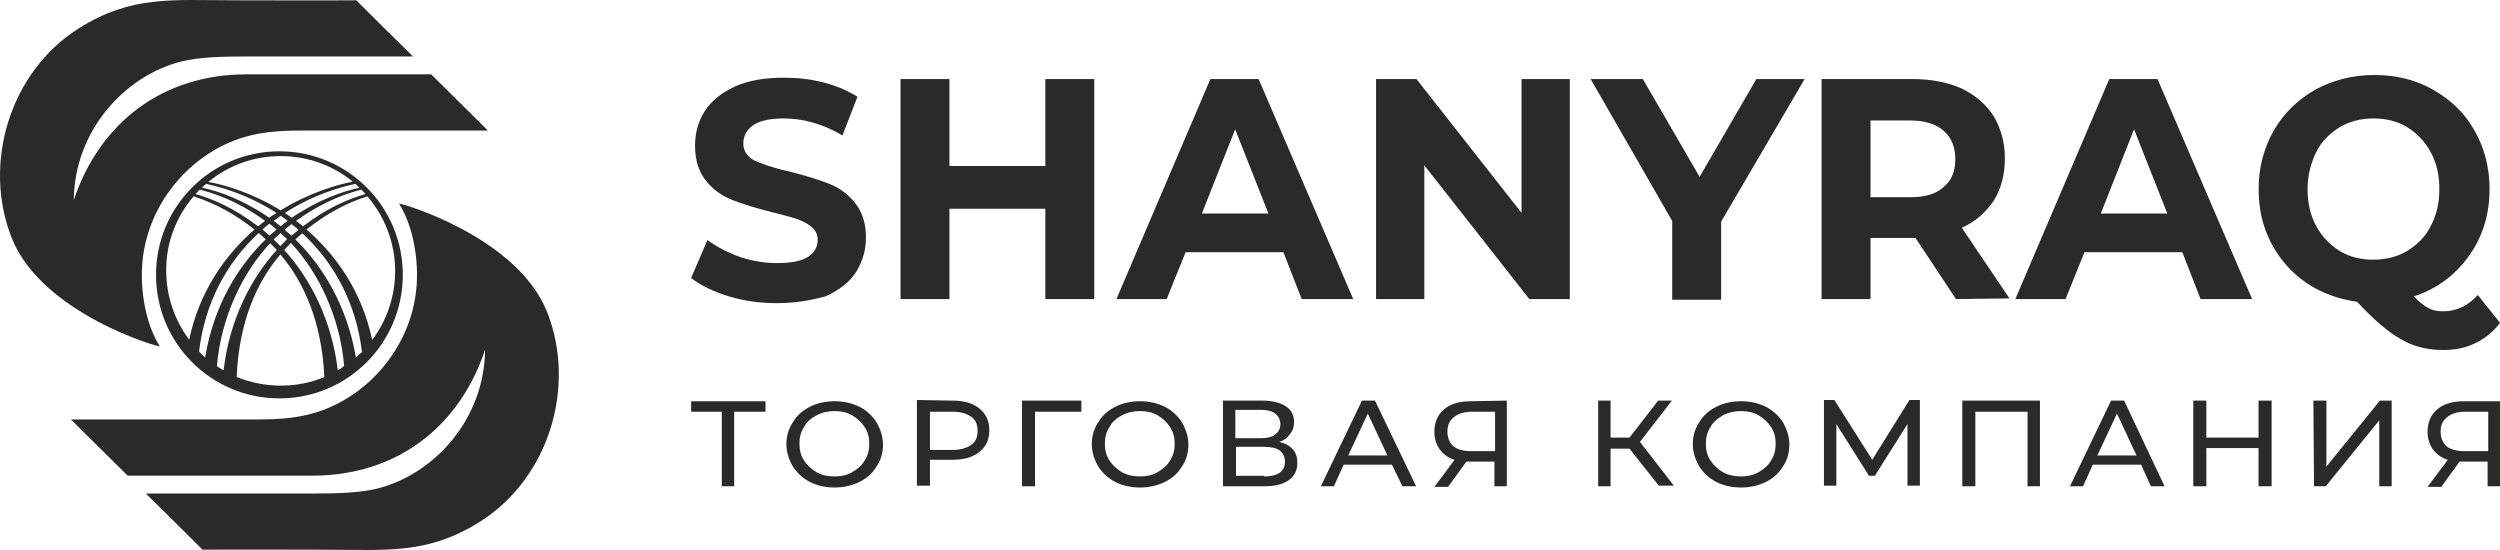
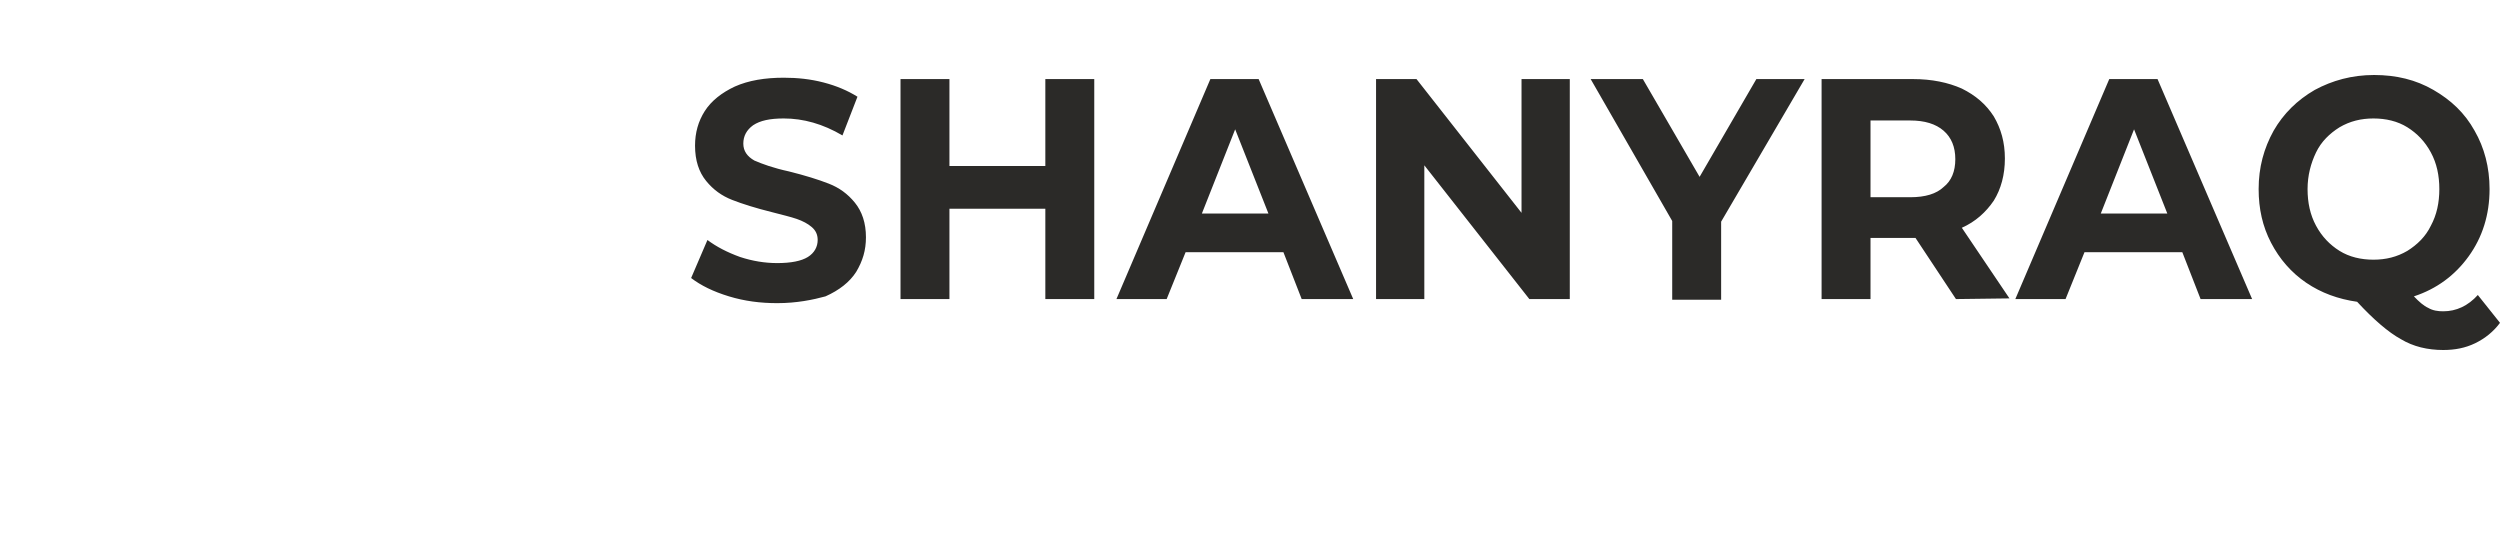
<svg xmlns="http://www.w3.org/2000/svg" width="200" height="44" viewBox="0 0 200 44" fill="none">
  <g clip-path="url(#clip0_82_63)">
-     <path fill-rule="evenodd" clip-rule="evenodd" d="M12.789 27.708C11.666 25.971 11.156 23.162 11.411 20.787C11.87 16.471 14.855 12.742 18.757 11.235C20.543 10.545 22.328 10.443 24.165 10.443C25.236 10.443 26.358 10.443 27.455 10.443H39.035C38.551 9.958 34.75 6.204 34.495 5.948H19.701C13.069 5.948 7.993 9.754 5.902 16.011C5.953 10.443 9.983 6.076 14.472 4.927C15.9 4.569 17.737 4.518 19.573 4.518C21.053 4.518 22.583 4.518 23.833 4.518C26.996 4.518 29.955 4.518 33.041 4.518C32.148 3.65 29.241 0.764 28.501 0.023C25.287 0.048 21.92 0.023 18.706 0.023C13.809 0.023 10.544 -0.386 6.335 2.245C0.8 5.718 -1.444 13.074 0.953 19.076C3.377 25.103 12.763 27.81 12.789 27.708Z" fill="#2B2A28" />
    <path d="M62.178 24.252C60.822 24.252 59.569 24.089 58.317 23.709C57.064 23.328 56.073 22.84 55.29 22.242L56.595 19.2C57.325 19.743 58.16 20.178 59.204 20.558C60.195 20.884 61.187 21.047 62.178 21.047C63.274 21.047 64.109 20.884 64.631 20.558C65.153 20.232 65.414 19.743 65.414 19.2C65.414 18.765 65.257 18.439 64.944 18.168C64.631 17.896 64.214 17.679 63.744 17.516C63.274 17.353 62.596 17.19 61.761 16.973C60.456 16.647 59.413 16.321 58.578 15.995C57.743 15.669 57.064 15.18 56.49 14.474C55.916 13.768 55.603 12.844 55.603 11.649C55.603 10.617 55.864 9.694 56.386 8.879C56.908 8.064 57.743 7.412 58.786 6.923C59.882 6.435 61.187 6.217 62.7 6.217C63.796 6.217 64.84 6.326 65.884 6.598C66.927 6.869 67.814 7.249 68.597 7.738L67.397 10.835C65.831 9.911 64.266 9.477 62.7 9.477C61.604 9.477 60.822 9.64 60.248 10.02C59.726 10.4 59.465 10.889 59.465 11.486C59.465 12.084 59.778 12.518 60.352 12.844C60.978 13.116 61.865 13.442 63.118 13.714C64.422 14.04 65.466 14.365 66.301 14.691C67.136 15.017 67.814 15.506 68.388 16.212C68.963 16.919 69.276 17.842 69.276 18.983C69.276 20.015 69.015 20.884 68.493 21.753C67.971 22.568 67.136 23.22 66.04 23.709C65.049 23.98 63.744 24.252 62.178 24.252ZM87.541 6.326V23.926H83.627V16.701H75.955V23.926H72.041V6.326H75.955V13.279H83.627V6.326H87.541ZM102.674 20.178H94.847L93.333 23.926H89.315L96.83 6.326H100.691L108.258 23.926H104.135L102.674 20.178ZM101.474 17.081L98.813 10.346L96.151 17.081H101.474ZM125.583 6.326V23.926H122.348L113.946 13.225V23.926H110.084V6.326H113.32L121.722 17.027V6.326H125.583ZM137.691 17.733V23.98H133.777V17.679L127.253 6.326H131.428L135.968 14.148L140.509 6.326H144.37L137.691 17.733ZM156.477 23.926L153.242 19.037H153.033H149.641V23.926H145.727V6.326H153.033C154.546 6.326 155.851 6.598 156.947 7.086C158.043 7.63 158.878 8.336 159.504 9.314C160.078 10.291 160.391 11.378 160.391 12.681C160.391 13.985 160.078 15.126 159.504 16.049C158.878 16.973 158.043 17.733 156.947 18.222L160.757 23.872L156.477 23.926ZM156.425 12.736C156.425 11.758 156.112 10.998 155.486 10.454C154.86 9.911 153.972 9.639 152.824 9.639H149.641V15.778H152.824C154.025 15.778 154.912 15.506 155.486 14.963C156.112 14.474 156.425 13.714 156.425 12.736ZM174.586 20.178H166.758L165.244 23.926H161.226L168.741 6.326H172.603L180.17 23.926H176.047L174.586 20.178ZM173.385 17.081L170.724 10.346L168.063 17.081H173.385ZM200 25.827C199.478 26.533 198.8 27.076 198.017 27.457C197.234 27.837 196.399 28 195.46 28C194.207 28 193.059 27.728 192.068 27.131C191.076 26.588 189.876 25.555 188.571 24.143C187.058 23.926 185.701 23.437 184.501 22.622C183.301 21.807 182.361 20.721 181.683 19.417C181.005 18.114 180.691 16.701 180.691 15.126C180.691 13.388 181.109 11.867 181.892 10.454C182.674 9.096 183.77 8.01 185.179 7.195C186.588 6.435 188.154 6 189.928 6C191.703 6 193.268 6.38 194.677 7.195C196.086 8.01 197.182 9.042 197.965 10.454C198.748 11.812 199.165 13.388 199.165 15.126C199.165 17.19 198.591 18.983 197.495 20.504C196.399 22.025 194.938 23.111 193.112 23.709C193.529 24.143 193.894 24.469 194.26 24.632C194.625 24.849 195.042 24.904 195.46 24.904C196.504 24.904 197.443 24.469 198.226 23.6L200 25.827ZM184.605 15.126C184.605 16.212 184.814 17.19 185.284 18.059C185.753 18.928 186.38 19.58 187.162 20.069C187.945 20.558 188.885 20.775 189.876 20.775C190.868 20.775 191.755 20.558 192.59 20.069C193.372 19.58 194.051 18.928 194.468 18.059C194.938 17.19 195.147 16.212 195.147 15.126C195.147 14.04 194.938 13.062 194.468 12.193C193.999 11.323 193.372 10.672 192.59 10.183C191.807 9.694 190.868 9.477 189.876 9.477C188.885 9.477 187.997 9.694 187.162 10.183C186.38 10.672 185.701 11.323 185.284 12.193C184.866 13.062 184.605 14.04 184.605 15.126Z" fill="#2B2A28" />
-     <path d="M61.241 32.937H58.735V38.901H57.743V32.937H55.29V32.099H61.241V32.937ZM66.775 39C66.044 39 65.365 38.852 64.791 38.556C64.217 38.261 63.747 37.817 63.434 37.324C63.121 36.782 62.912 36.19 62.912 35.549C62.912 34.908 63.068 34.317 63.434 33.775C63.747 33.232 64.217 32.838 64.791 32.542C65.365 32.246 66.044 32.099 66.775 32.099C67.506 32.099 68.132 32.246 68.759 32.542C69.333 32.838 69.803 33.282 70.116 33.775C70.429 34.317 70.638 34.908 70.638 35.549C70.638 36.19 70.481 36.831 70.116 37.324C69.803 37.866 69.333 38.261 68.759 38.556C68.132 38.852 67.454 39 66.775 39ZM66.775 38.113C67.297 38.113 67.767 38.014 68.184 37.768C68.602 37.521 68.968 37.225 69.176 36.831C69.437 36.437 69.542 35.993 69.542 35.5C69.542 35.007 69.437 34.563 69.176 34.169C68.915 33.775 68.602 33.479 68.184 33.232C67.767 32.986 67.297 32.887 66.775 32.887C66.253 32.887 65.783 32.986 65.313 33.232C64.843 33.479 64.53 33.775 64.321 34.169C64.06 34.563 63.956 35.007 63.956 35.5C63.956 35.993 64.06 36.437 64.321 36.831C64.582 37.225 64.895 37.521 65.313 37.768C65.731 38.014 66.201 38.113 66.775 38.113ZM76.172 32.049C77.111 32.049 77.842 32.246 78.364 32.69C78.886 33.134 79.147 33.676 79.147 34.416C79.147 35.155 78.886 35.746 78.364 36.141C77.842 36.584 77.111 36.782 76.172 36.782H74.397V38.852H73.353V32L76.172 32.049ZM76.172 35.993C76.85 35.993 77.32 35.845 77.686 35.599C78.051 35.352 78.208 34.958 78.208 34.465C78.208 33.972 78.051 33.578 77.686 33.331C77.32 33.084 76.85 32.937 76.172 32.937H74.397V35.993H76.172ZM86.508 32.937H82.802V38.901H81.758V32.049H86.508V32.937ZM91.207 39C90.476 39 89.797 38.852 89.223 38.556C88.648 38.261 88.179 37.817 87.865 37.324C87.552 36.782 87.343 36.19 87.343 35.549C87.343 34.908 87.5 34.317 87.865 33.775C88.179 33.232 88.648 32.838 89.223 32.542C89.797 32.246 90.476 32.099 91.207 32.099C91.937 32.099 92.564 32.246 93.19 32.542C93.765 32.838 94.234 33.282 94.548 33.775C94.861 34.317 95.07 34.908 95.07 35.549C95.07 36.19 94.913 36.831 94.548 37.324C94.234 37.866 93.765 38.261 93.19 38.556C92.564 38.852 91.937 39 91.207 39ZM91.207 38.113C91.729 38.113 92.198 38.014 92.616 37.768C93.034 37.521 93.399 37.225 93.608 36.831C93.869 36.437 93.973 35.993 93.973 35.5C93.973 35.007 93.869 34.563 93.608 34.169C93.347 33.775 93.034 33.479 92.616 33.232C92.198 32.986 91.729 32.887 91.207 32.887C90.684 32.887 90.215 32.986 89.745 33.232C89.275 33.479 88.962 33.775 88.753 34.169C88.492 34.563 88.388 35.007 88.388 35.5C88.388 35.993 88.492 36.437 88.753 36.831C89.014 37.225 89.327 37.521 89.745 37.768C90.162 38.014 90.684 38.113 91.207 38.113ZM102.326 35.352C102.796 35.451 103.161 35.648 103.422 35.944C103.683 36.239 103.787 36.584 103.787 37.028C103.787 37.62 103.579 38.063 103.109 38.408C102.639 38.754 101.96 38.901 101.125 38.901H97.837V32.049H100.968C101.751 32.049 102.378 32.197 102.848 32.493C103.318 32.789 103.526 33.232 103.526 33.775C103.526 34.169 103.422 34.465 103.213 34.711C102.952 35.056 102.691 35.254 102.326 35.352ZM98.828 35.056H100.864C101.386 35.056 101.751 34.958 102.012 34.761C102.273 34.563 102.43 34.317 102.43 33.922C102.43 33.577 102.273 33.282 102.012 33.084C101.751 32.887 101.386 32.789 100.864 32.789H98.828V35.056ZM101.125 38.113C102.221 38.113 102.796 37.718 102.796 36.93C102.796 36.535 102.639 36.239 102.378 36.042C102.117 35.845 101.699 35.746 101.125 35.746H98.881V38.063H101.125V38.113ZM111.357 37.176H107.494L106.711 38.901H105.667L108.956 32.049H110L113.289 38.901H112.192L111.357 37.176ZM110.992 36.437L109.425 33.084L107.859 36.437H110.992ZM120.545 32.049V38.901H119.553V36.93H117.569C117.465 36.93 117.361 36.93 117.308 36.93L115.847 38.951H114.75L116.369 36.782C115.847 36.634 115.481 36.338 115.168 35.944C114.907 35.549 114.75 35.106 114.75 34.563C114.75 33.775 115.011 33.183 115.533 32.739C116.055 32.296 116.786 32.099 117.674 32.099L120.545 32.049ZM115.794 34.514C115.794 35.007 115.951 35.401 116.264 35.697C116.577 35.944 117.047 36.092 117.674 36.092H119.605V32.937H117.778C117.152 32.937 116.682 33.084 116.369 33.331C115.951 33.627 115.794 34.021 115.794 34.514ZM130.359 35.894H128.845V38.901H127.854V32.049H128.845V35.007H130.359L132.656 32.049H133.753L131.195 35.352L133.909 38.852H132.709L130.359 35.894ZM139.286 39C138.556 39 137.877 38.852 137.303 38.556C136.728 38.261 136.259 37.817 135.945 37.324C135.632 36.782 135.423 36.19 135.423 35.549C135.423 34.908 135.58 34.317 135.945 33.775C136.259 33.232 136.728 32.838 137.303 32.542C137.877 32.246 138.556 32.099 139.286 32.099C140.017 32.099 140.644 32.246 141.27 32.542C141.844 32.838 142.314 33.282 142.627 33.775C142.941 34.317 143.149 34.908 143.149 35.549C143.149 36.19 142.993 36.831 142.627 37.324C142.314 37.866 141.844 38.261 141.27 38.556C140.644 38.852 140.017 39 139.286 39ZM139.286 38.113C139.808 38.113 140.278 38.014 140.696 37.768C141.114 37.521 141.479 37.225 141.688 36.831C141.949 36.437 142.053 35.993 142.053 35.5C142.053 35.007 141.949 34.563 141.688 34.169C141.427 33.775 141.114 33.479 140.696 33.232C140.278 32.986 139.808 32.887 139.286 32.887C138.764 32.887 138.294 32.986 137.825 33.232C137.407 33.479 137.042 33.775 136.833 34.169C136.572 34.563 136.467 35.007 136.467 35.5C136.467 35.993 136.572 36.437 136.833 36.831C137.094 37.225 137.407 37.521 137.825 37.768C138.242 38.014 138.764 38.113 139.286 38.113ZM152.598 38.901V33.922L149.988 38.063H149.518L146.908 33.922V38.852H145.916V32H146.752L149.779 36.782L152.755 32H153.59V38.852H152.598V38.901ZM163.196 32.049V38.901H162.204V32.937H158.028V38.901H156.984V32.049H163.196ZM171.288 37.176H167.425L166.641 38.901H165.597L168.886 32.049H169.93L173.167 38.901H172.071L171.288 37.176ZM170.922 36.437L169.356 33.084L167.79 36.437H170.922ZM181.729 32.049V38.901H180.684V35.845H176.508V38.901H175.464V32.049H176.508V35.007H180.684V32.049H181.729ZM185.07 32.049H186.114V37.324L190.394 32.049H191.334V38.901H190.342V33.627L186.061 38.901H185.122L185.07 32.049ZM200 32.049V38.901H199.008V36.93H197.024C196.92 36.93 196.816 36.93 196.763 36.93L195.302 38.951H194.205L195.824 36.782C195.302 36.634 194.936 36.338 194.623 35.944C194.362 35.549 194.205 35.106 194.205 34.563C194.205 33.775 194.466 33.183 194.988 32.739C195.51 32.296 196.241 32.099 197.129 32.099H200V32.049ZM195.249 34.514C195.249 35.007 195.406 35.401 195.719 35.697C196.033 35.944 196.502 36.092 197.129 36.092H199.06V32.937H197.233C196.607 32.937 196.137 33.084 195.824 33.331C195.406 33.627 195.249 34.021 195.249 34.514Z" fill="#2B2A28" />
-     <path fill-rule="evenodd" clip-rule="evenodd" d="M31.919 16.292C33.041 18.029 33.551 20.838 33.296 23.213C32.837 27.529 29.852 31.258 25.95 32.765C24.164 33.455 22.379 33.557 20.542 33.557C19.471 33.557 18.349 33.557 17.252 33.557H5.672C6.157 34.042 9.957 37.796 10.212 38.052H25.006C31.638 38.052 36.714 34.246 38.805 27.989C38.754 33.557 34.724 37.924 30.235 39.073C28.807 39.431 26.97 39.482 25.134 39.482C23.654 39.482 22.124 39.482 20.874 39.482C17.711 39.482 14.752 39.482 11.666 39.482C12.559 40.35 15.467 43.236 16.206 43.977C19.42 43.951 22.787 43.977 26.001 43.977C30.898 43.977 34.163 44.386 38.372 41.755C43.907 38.282 46.151 30.926 43.754 24.924C41.331 18.897 31.944 16.19 31.919 16.292Z" fill="#2B2A28" />
-     <path fill-rule="evenodd" clip-rule="evenodd" d="M22.353 12.104C27.811 12.104 32.224 16.522 32.224 21.987C32.224 27.453 27.811 31.871 22.353 31.871C16.894 31.871 12.481 27.453 12.481 21.987C12.481 16.522 16.894 12.104 22.353 12.104ZM15.491 15.705C17.277 16.292 18.884 17.186 20.363 18.361C18.042 20.378 15.95 23.29 15.134 27.172C13.986 25.64 13.298 23.724 13.298 21.655C13.272 19.408 14.114 17.314 15.491 15.705ZM20.695 18.642C20.873 18.795 21.077 18.974 21.256 19.152C19.037 21.298 17.098 24.439 16.41 28.602C16.256 28.474 16.052 28.27 15.925 28.117C16.384 24.286 18.093 21.042 20.695 18.642ZM21.613 19.459C21.791 19.638 21.97 19.817 22.149 19.995C20.082 22.243 18.348 25.614 17.889 29.624C17.71 29.522 17.532 29.419 17.353 29.292C17.685 25.333 19.445 21.758 21.613 19.459ZM22.429 20.353C24.342 22.6 25.745 25.793 25.949 30.16C24.878 30.62 23.679 30.85 22.455 30.85C21.205 30.85 20.006 30.594 18.935 30.16C19.113 25.793 20.516 22.6 22.429 20.353ZM27.02 29.624C26.561 25.64 24.801 22.243 22.735 19.995C22.914 19.817 23.067 19.638 23.245 19.459L23.271 19.433C25.439 21.732 27.199 25.308 27.53 29.266C27.378 29.419 27.199 29.522 27.02 29.624ZM22.429 19.689C22.251 19.51 22.098 19.357 21.919 19.178L21.893 19.152C21.995 19.05 22.098 18.948 22.2 18.872C22.276 18.795 22.353 18.718 22.429 18.642C22.506 18.718 22.582 18.795 22.659 18.846C22.761 18.948 22.863 19.025 22.965 19.127L22.939 19.152C22.786 19.331 22.608 19.51 22.429 19.689ZM21.562 18.846C21.358 18.667 21.179 18.514 21.001 18.361C21.077 18.284 21.154 18.233 21.23 18.156C21.332 18.054 21.434 17.978 21.562 17.901C21.766 18.054 21.945 18.207 22.123 18.361C22.021 18.437 21.945 18.514 21.843 18.616C21.741 18.693 21.638 18.769 21.562 18.846ZM20.644 18.105C18.68 16.599 16.92 15.883 15.644 15.526C15.746 15.398 15.874 15.296 15.976 15.168C17.889 15.653 19.649 16.522 21.205 17.671C21.103 17.748 21.001 17.824 20.899 17.901C20.822 17.978 20.746 18.054 20.644 18.105ZM28.474 28.602C27.76 24.439 25.822 21.298 23.628 19.152C23.806 18.974 24.011 18.82 24.189 18.667C26.791 21.068 28.5 24.337 28.959 28.168C28.831 28.27 28.627 28.449 28.474 28.602ZM23.322 18.846C23.22 18.769 23.143 18.693 23.041 18.616C22.939 18.54 22.863 18.463 22.761 18.386C22.939 18.233 23.143 18.08 23.322 17.927C23.424 18.003 23.526 18.105 23.654 18.182C23.73 18.259 23.806 18.31 23.883 18.386C23.704 18.54 23.526 18.693 23.322 18.846ZM22.455 18.105C22.276 17.952 22.072 17.799 21.893 17.671C22.072 17.544 22.276 17.39 22.455 17.262C22.659 17.39 22.837 17.544 23.016 17.671C22.812 17.799 22.633 17.952 22.455 18.105ZM21.536 17.416C19.47 15.986 17.455 15.27 16.154 15.015C16.256 14.913 16.384 14.811 16.486 14.709C18.603 15.168 20.491 15.986 22.123 17.033C21.919 17.16 21.715 17.288 21.536 17.416ZM29.775 27.198C28.959 23.315 26.867 20.378 24.521 18.361C26 17.186 27.607 16.267 29.392 15.705C30.77 17.314 31.612 19.408 31.612 21.681C31.612 23.75 30.923 25.665 29.775 27.198ZM24.24 18.105C24.164 18.029 24.062 17.952 23.985 17.901C23.883 17.824 23.781 17.748 23.679 17.671C25.235 16.547 26.995 15.653 28.908 15.168C29.035 15.296 29.137 15.398 29.239 15.526C27.964 15.883 26.204 16.599 24.24 18.105ZM23.347 17.416C23.169 17.288 22.965 17.16 22.786 17.033C24.419 15.986 26.306 15.168 28.423 14.709C28.525 14.811 28.653 14.913 28.755 15.015C27.454 15.296 25.439 15.986 23.347 17.416ZM22.455 16.828C20.21 15.449 17.991 14.785 16.665 14.555C18.246 13.253 20.261 12.487 22.455 12.487C24.648 12.487 26.663 13.253 28.219 14.53C26.918 14.785 24.674 15.449 22.455 16.828Z" fill="#2B2A28" />
  </g>
  <defs>
    <clipPath id="clip0_82_63">
      <rect width="200" height="44" fill="white" />
    </clipPath>
  </defs>
</svg>